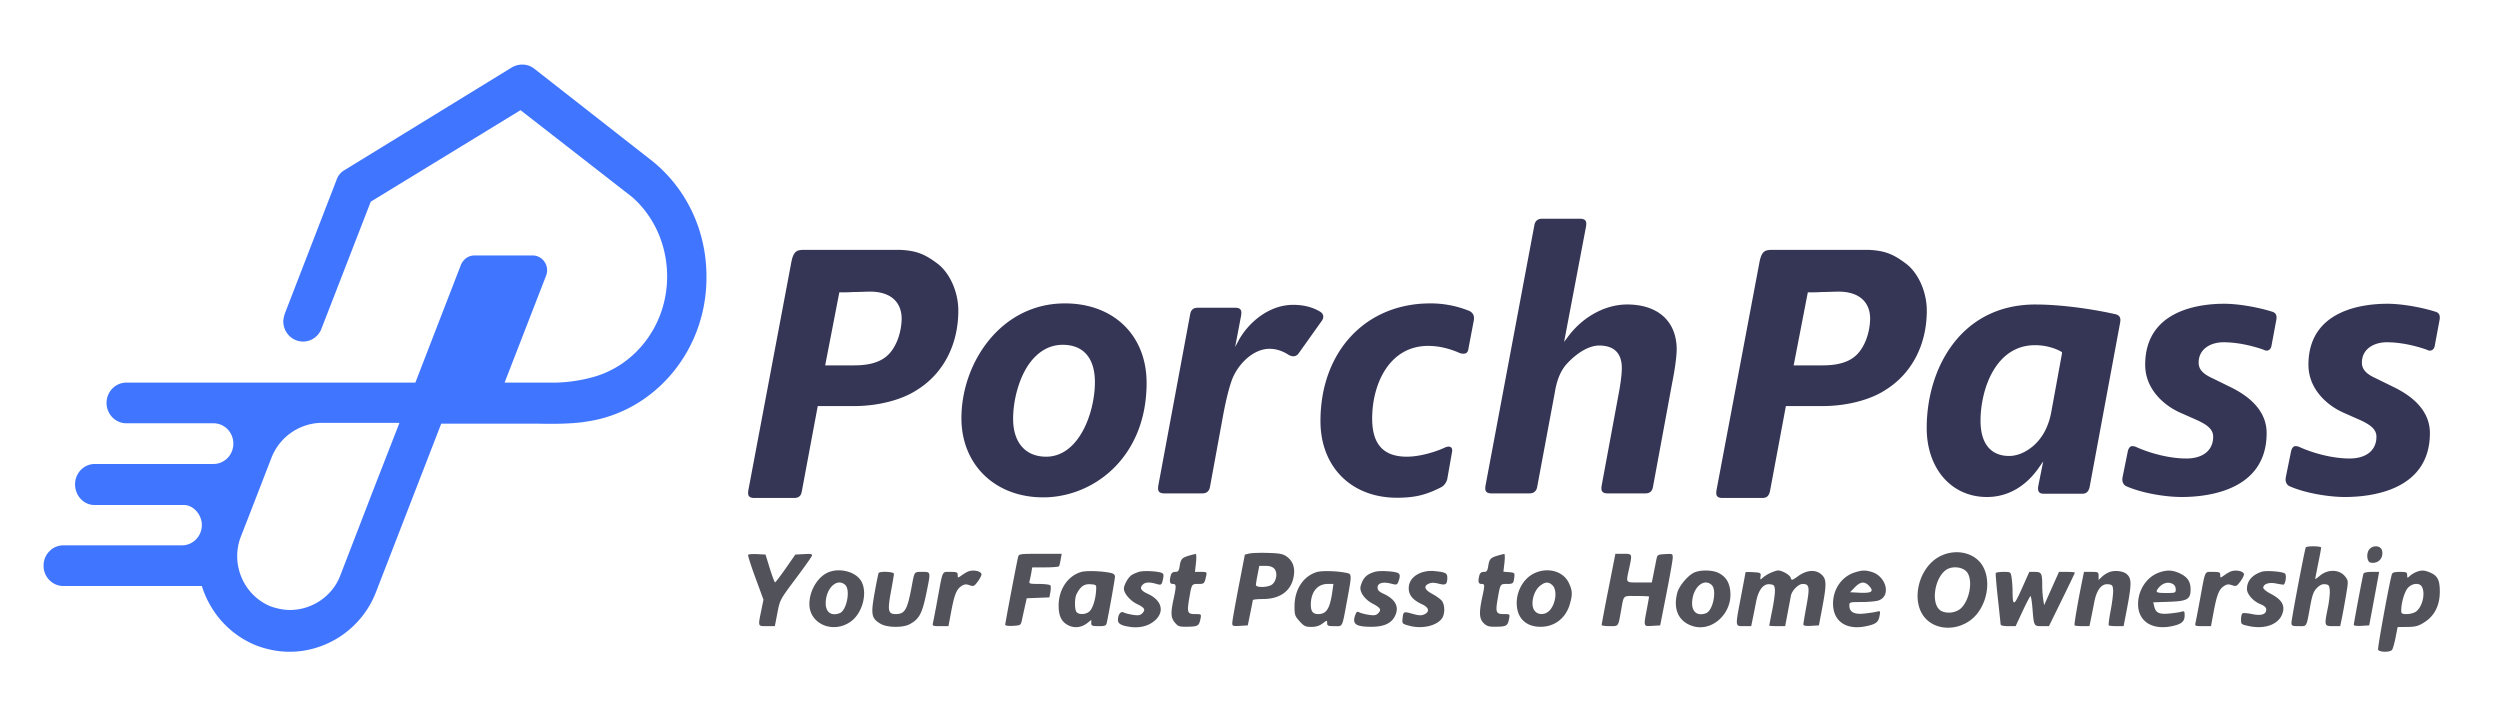
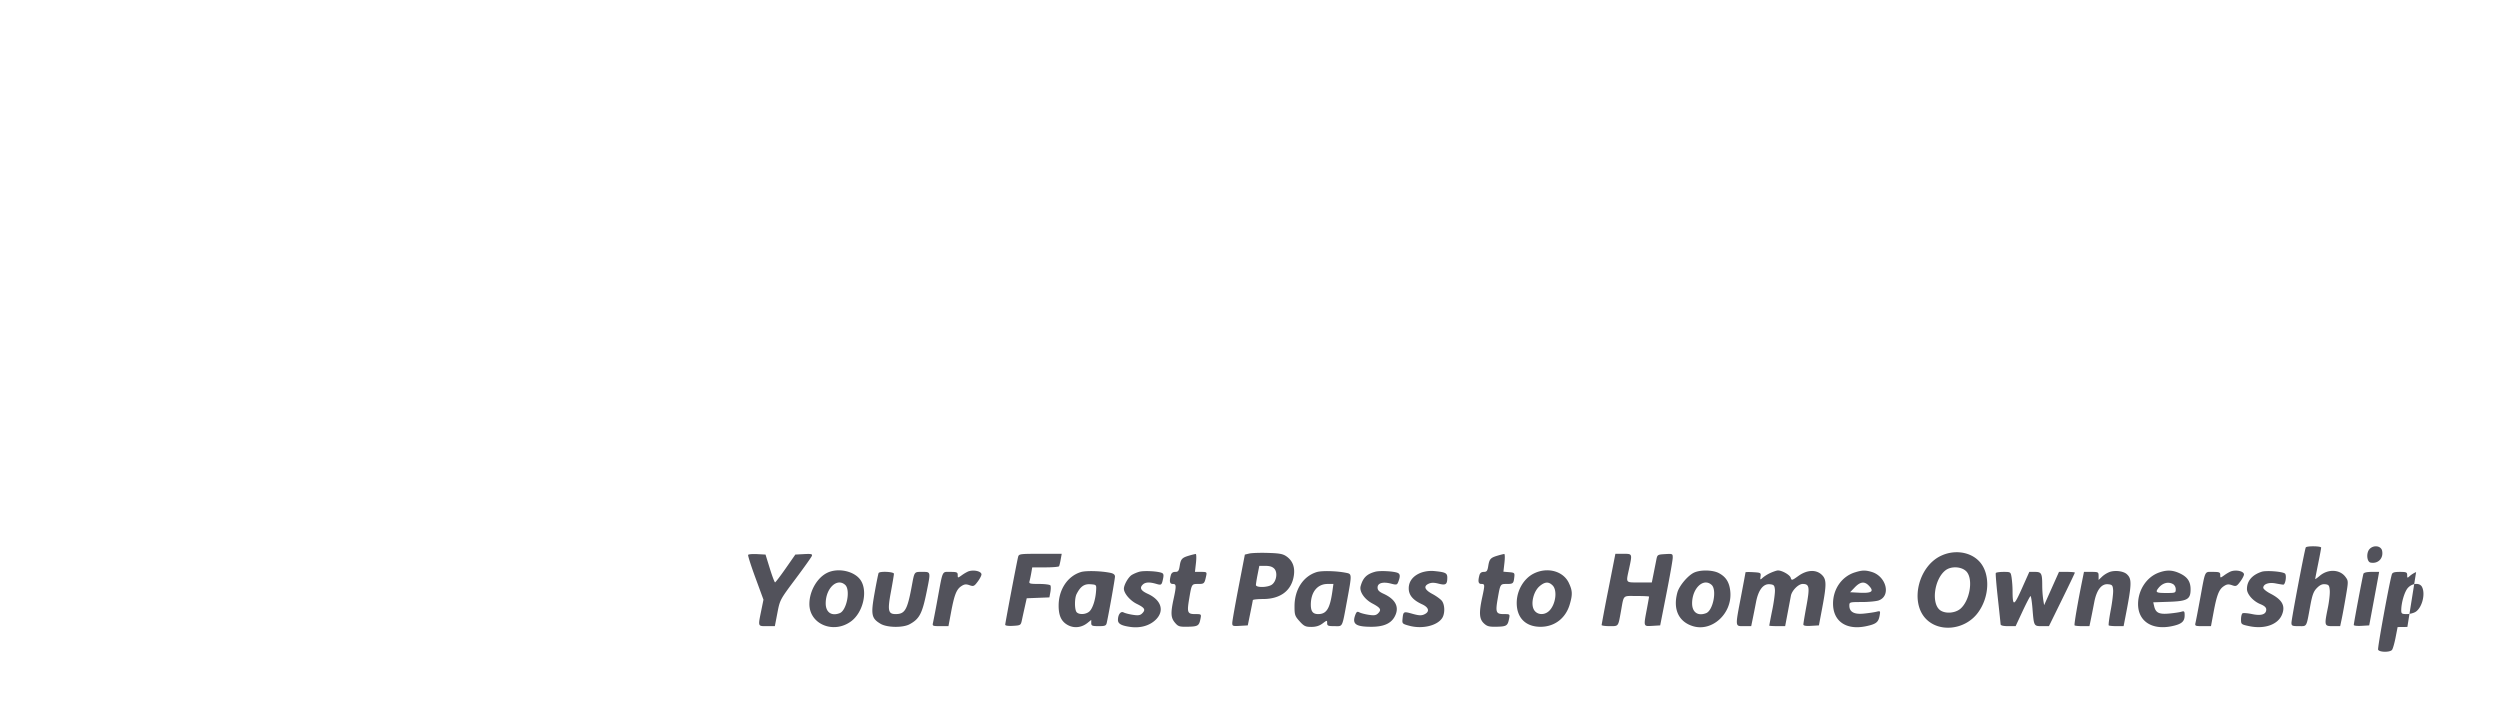
<svg xmlns="http://www.w3.org/2000/svg" width="189" height="53" fill="none">
-   <path d="m49.311 12.172-.027-.027c-.026-.027-.053-.027-.08-.055l-8.808-6.893c-.481-.384-1.15-.412-1.686-.11L26.047 12.86c-.294.165-.508.44-.615.769l-3.909 10.105s-.107.357-.107.55c0 .851.67 1.538 1.5 1.538.588 0 1.097-.357 1.338-.852.027-.055 3.774-9.721 3.774-9.721l11.324-6.92 8.433 6.563c1.633 1.428 2.65 3.597 2.65 6.014 0 3.652-2.382 6.728-5.621 7.607-1.58.44-2.918.412-2.918.412h-3.748l3.132-8.074c.294-.741-.241-1.538-1.017-1.538h-4.39c-.456 0-.83.275-1.018.687l-3.453 8.925H9.556c-.83 0-1.5.686-1.5 1.538 0 .85.67 1.537 1.5 1.537h6.585c.83 0 1.5.687 1.5 1.538 0 .852-.67 1.538-1.5 1.538H7.174c-.83 0-1.499.686-1.499 1.538 0 .851.643 1.565 1.472 1.565h6.8c.696.028 1.312.742 1.312 1.51 0 .852-.67 1.538-1.5 1.538H4.793c-.83 0-1.5.687-1.5 1.538s.67 1.538 1.5 1.538h10.467c.616 1.977 2.061 3.652 4.069 4.476.857.33 1.713.494 2.57.494 2.784 0 5.461-1.73 6.532-4.53l4.926-12.715h7.335s2.356.082 3.694-.165c5.087-.741 9.022-5.327 9.022-10.875.027-3.652-1.606-6.81-4.096-8.815zM28.109 37.327c-.027.082-2.383 6.179-2.383 6.179-.589 1.565-2.142 2.608-3.801 2.608-.509 0-.99-.11-1.473-.274a4.053 4.053 0 0 1-2.195-2.197 4.093 4.093 0 0 1-.027-3.13l.697-1.786 1.606-4.146a4.137 4.137 0 0 1 3.614-2.61h6.05l-2.088 5.356z" fill="#4075FF" />
-   <path d="M80.5 22.937c-4.846 0-7.817 4.503-7.817 8.677 0 3.515 2.543 5.987 6.183 5.987 3.802 0 7.817-3.02 7.817-8.65 0-3.598-2.49-6.014-6.184-6.014zm-1.42 11.588c-1.552 0-2.489-1.07-2.489-2.856 0-1.263.348-2.663.91-3.68.482-.878 1.392-1.922 2.838-1.922 1.58 0 2.436 1.016 2.436 2.829 0 2.252-1.178 5.63-3.694 5.63zM99.854 23.596c-.562-.357-1.258-.55-2.088-.55-1.847 0-3.373 1.346-4.096 2.637l-.294.549.455-2.39c.027-.191.027-.356-.054-.439-.053-.082-.187-.137-.374-.137h-2.865c-.321 0-.508.165-.562.494l-2.41 12.962c-.026.192-.026.357.054.44.054.082.188.137.375.137h2.918c.294 0 .509-.165.562-.495l1.018-5.547c.133-.686.32-1.593.588-2.389.402-1.236 1.607-2.499 2.892-2.499.508 0 .99.165 1.418.44.322.192.59.164.777-.083l1.74-2.444c.187-.247.187-.494-.054-.686zM111.098 23.514a7.753 7.753 0 0 0-2.972-.577c-4.899 0-8.299 3.652-8.299 8.897 0 3.46 2.329 5.795 5.783 5.795 1.312 0 2.168-.193 3.346-.797.214-.11.375-.33.455-.604l.348-1.977c.054-.22.027-.385-.08-.44-.107-.082-.295-.054-.509.055-.937.412-2.007.66-2.811.66-1.766 0-2.623-.934-2.623-2.884 0-2.636 1.312-5.492 4.23-5.492.803 0 1.606.192 2.409.549.187.055.348.055.455 0 .107-.055.161-.165.187-.357l.402-2.115c.054-.33-.027-.549-.321-.713zM123.011 23.019c-1.659 0-3.373.934-4.497 2.471l-.268.357 1.66-8.732c.027-.192.027-.357-.054-.44-.053-.082-.187-.137-.374-.137h-2.918c-.295 0-.509.165-.563.494l-3.694 19.69c-.027.192-.027.357.054.44.053.082.187.137.374.137h2.918c.295 0 .509-.165.563-.495l1.338-7.167c.161-.989.482-1.703.964-2.197.776-.824 1.66-1.318 2.382-1.318 1.125 0 1.714.577 1.714 1.703 0 .357-.054.906-.188 1.675l-1.338 7.222c-.027.192-.027.357.053.44.054.082.188.137.375.137h2.891c.322 0 .509-.165.563-.495l1.445-7.826c.161-.796.348-1.922.348-2.609-.027-2.087-1.419-3.35-3.748-3.35zM159.954 23.76c-1.552-.356-4.015-.74-6.077-.74-5.648 0-8.218 4.832-8.218 9.336 0 3.076 1.874 5.218 4.551 5.218 1.579 0 2.971-.797 3.989-2.307l.267-.385-.374 1.868c-.027.192-.027.33.053.44.081.11.214.137.402.137h2.864c.321 0 .482-.165.562-.495l2.303-12.412c.08-.385-.027-.577-.322-.66zm-4.069 2.966-.803 4.394c-.16.88-.482 1.593-.91 2.115-.589.741-1.472 1.236-2.276 1.236-1.392 0-2.168-.934-2.168-2.664 0-2.307 1.098-5.712 4.123-5.712.883 0 1.606.274 1.981.494l.053.028v.11zM171.787 23.568c-1.125-.357-2.597-.604-3.641-.604-1.794 0-5.97.44-5.97 4.614 0 1.785 1.338 3.02 2.597 3.597l1.365.604c.696.33 1.178.66 1.178 1.236 0 1.016-.75 1.648-2.035 1.648-1.151 0-2.57-.33-3.748-.852a.682.682 0 0 0-.294-.082c-.054 0-.107 0-.161.027-.134.083-.187.248-.214.357l-.401 1.977c-.054.303.053.55.267.66 1.232.549 3.025.823 4.203.823 1.928 0 6.425-.466 6.425-4.833 0-1.428-.937-2.609-2.757-3.487l-1.285-.632c-.803-.357-1.098-.714-1.098-1.208 0-1.071.964-1.538 1.874-1.538.91 0 1.954.192 2.999.55.16.082.294.11.401.054.134-.055.214-.192.241-.384l.348-1.868c.08-.384-.027-.576-.294-.659zM184.128 23.568c-1.124-.357-2.596-.604-3.64-.604-1.794 0-5.97.44-5.97 4.614 0 1.785 1.338 3.02 2.596 3.597l1.366.604c.696.33 1.178.66 1.178 1.236 0 1.016-.75 1.648-2.035 1.648-1.151 0-2.57-.33-3.748-.852a.682.682 0 0 0-.294-.082c-.054 0-.107 0-.161.027-.134.083-.187.248-.214.357l-.402 1.977c-.053.303.054.55.268.66 1.232.549 3.025.823 4.203.823 1.928 0 6.425-.466 6.425-4.833 0-1.428-.937-2.609-2.757-3.487l-1.285-.632c-.803-.357-1.098-.714-1.098-1.208 0-1.071.964-1.538 1.874-1.538.91 0 1.954.192 2.998.55.161.082.295.11.402.054.134-.055.214-.192.241-.384l.348-1.868c.08-.384-.027-.576-.295-.659zM144.167 19.988c-.937-.714-1.579-1.044-2.918-1.099h-7.148c-.589 0-.883 0-1.07.852l-3.266 17.328c-.027.192-.027.357.053.44.054.081.187.136.375.136h3.052c.321 0 .482-.164.562-.494l1.205-6.453h2.81c1.714 0 3.507-.44 4.659-1.181 2.034-1.236 3.185-3.433 3.185-6.042 0-1.373-.615-2.773-1.499-3.487zm-4.069 7.057c-.535.385-1.285.577-2.302.577h-2.195l1.07-5.52h.081c.214 0 .615 0 1.017-.027.455 0 .937-.028 1.231-.028 1.5 0 2.383.742 2.383 2.06-.027 1.236-.535 2.417-1.285 2.938zM70.95 19.988c-.937-.714-1.58-1.044-2.919-1.099h-7.12c-.59 0-.884 0-1.071.852l-3.266 17.328c-.027.192-.027.357.053.44.054.081.188.136.375.136h3.052c.321 0 .509-.164.562-.494l1.205-6.453h2.784c1.713 0 3.507-.44 4.658-1.181 2.034-1.236 3.186-3.433 3.186-6.042 0-1.373-.616-2.773-1.5-3.487zm-4.07 7.057c-.535.385-1.285.577-2.302.577h-2.195l1.07-5.52h.081c.214 0 .616 0 1.017-.027.456 0 .937-.028 1.232-.028 1.499 0 2.382.742 2.382 2.06-.026 1.236-.535 2.417-1.285 2.938z" fill="#353555" />
-   <path fill-rule="evenodd" clip-rule="evenodd" d="M174.317 41.385c-.079.13-1.083 5.418-1.083 5.704 0 .22.06.248.554.248.631 0 .565.114.857-1.481.162-.884.256-1.142.514-1.404.226-.228.406-.31.626-.284.27.031.314.091.345.468.019.238-.044.82-.141 1.294-.281 1.38-.274 1.407.377 1.407h.551l.118-.558c.065-.307.206-1.075.313-1.707.192-1.134.192-1.154-.032-1.458-.424-.577-1.322-.613-1.947-.08-.187.16-.34.267-.34.237 0-.03.101-.553.224-1.162.124-.61.225-1.153.225-1.209 0-.123-1.087-.137-1.161-.015zm4.815.13c-.258.29-.202.962.084 1.017.567.11.987-.32.872-.892-.078-.386-.655-.462-.956-.124zm-84.687.332-.334.08-.473 2.448c-.26 1.347-.475 2.567-.478 2.711-.006.246.031.26.582.228l.59-.034.186-.912c.103-.5.191-.95.196-.997.005-.047.352-.085.771-.085 1.322 0 2.163-.64 2.33-1.776.093-.628-.088-1.107-.54-1.435-.277-.2-.527-.248-1.416-.275-.593-.018-1.23.003-1.414.047zm52.226.204c-1.65.835-2.263 3.438-1.106 4.697 1.004 1.094 2.976.89 3.953-.41.903-1.201.963-2.974.13-3.881-.698-.76-1.941-.93-2.977-.406zm-90.112-.103c-.029.05.22.833.554 1.739l.605 1.648-.172.842c-.245 1.206-.262 1.16.43 1.16h.602l.192-.997c.19-.99.199-1.007 1.365-2.566.646-.863 1.204-1.648 1.24-1.744.056-.146-.038-.168-.59-.14l-.658.035-.731 1.048c-.402.576-.763 1.05-.801 1.054-.038.003-.217-.468-.396-1.048l-.326-1.054-.632-.034c-.347-.018-.654.007-.682.057zm20.405.177c-.105.424-.97 4.98-.97 5.106 0 .07.236.104.588.083.573-.033.591-.045.674-.433.047-.22.148-.68.225-1.025l.139-.627.857-.033.858-.033.073-.396c.04-.218.042-.447.005-.508-.038-.062-.422-.112-.854-.112-.696 0-.78-.023-.729-.2.032-.11.091-.391.133-.626l.074-.427h.99c.545 0 1.012-.039 1.039-.086.026-.047.082-.277.123-.513l.077-.427h-1.62c-1.585 0-1.62.006-1.682.257zm12.937-.122c-.542.157-.634.258-.716.779-.06.38-.115.453-.338.453-.18 0-.287.082-.334.257-.123.47-.08.655.154.655.267 0 .274.133.056 1.139-.231 1.068-.21 1.418.103 1.788.245.29.337.318.96.307.775-.015.866-.07.968-.589.072-.366.071-.367-.394-.367-.583 0-.632-.116-.466-1.11.198-1.183.19-1.168.69-1.168.453 0 .475-.022.6-.598.065-.302.05-.314-.39-.314h-.456l.077-.683c.041-.377.031-.68-.023-.673a5.163 5.163 0 0 0-.491.124zm23.329 0c-.542.157-.634.258-.717.779-.06.38-.114.453-.337.453-.181 0-.288.082-.334.257-.123.47-.08.655.154.655.264 0 .267.053.056 1.025-.249 1.151-.22 1.62.122 1.946.244.232.395.274.96.263.755-.015.847-.071.949-.589.072-.366.071-.367-.394-.367-.592 0-.644-.132-.461-1.178.194-1.106.191-1.1.68-1.1.482 0 .517-.031.572-.513.037-.322.015-.344-.391-.378l-.431-.036.077-.676c.043-.371.035-.671-.018-.665a5.383 5.383 0 0 0-.487.124zm8.372 2.514a121.596 121.596 0 0 0-.521 2.734c0 .047.274.086.609.086.681 0 .639.053.846-1.083.241-1.329.11-1.196 1.183-1.196.523 0 .951.021.951.047s-.076.449-.168.94c-.255 1.35-.268 1.31.42 1.27l.588-.035.471-2.393c.259-1.316.474-2.536.477-2.711.006-.314-.003-.319-.578-.285-.569.033-.586.044-.662.433l-.209 1.054-.131.655h-.945c-1.066 0-1.014.068-.777-1.026.251-1.16.259-1.139-.432-1.139h-.601l-.521 2.649zm-25.256-1.514c.258.29.15.953-.194 1.197-.31.221-1.204.237-1.204.023 0-.084.057-.443.128-.798l.127-.645h.472c.326 0 .533.069.67.223zm52.371.27c.46.628.175 2.164-.511 2.75-.394.337-1.132.393-1.524.114-.694-.494-.46-2.338.383-3.01.461-.37 1.331-.292 1.652.145zm-86.127.007c-.79.35-1.4 1.387-1.401 2.382-.002 1.528 1.824 2.288 3.15 1.312.927-.682 1.293-2.325.701-3.145-.467-.647-1.637-.91-2.45-.55zm10.6-.076a2.954 2.954 0 0 0-.477.283c-.307.218-.309.218-.309-.016 0-.206-.069-.236-.553-.236-.648 0-.562-.176-.962 1.994a80.89 80.89 0 0 1-.354 1.851c-.058.243-.028.257.553.257h.615l.198-1.054c.246-1.314.407-1.725.772-1.968.228-.152.357-.167.62-.075.303.108.355.086.618-.265.158-.21.288-.457.288-.548 0-.245-.603-.379-1.01-.223zm8.523.044c-1.005.308-1.679 1.324-1.68 2.533-.002.8.225 1.249.76 1.508.455.218.992.146 1.414-.191l.291-.233v.235c0 .208.069.237.56.237.487 0 .565-.033.614-.257.174-.8.62-3.309.62-3.49 0-.147-.108-.234-.354-.284-.716-.146-1.843-.175-2.225-.058zm4.43-.027c-.184.05-.45.162-.588.25-.255.162-.59.75-.589 1.035.001.349.467.899.972 1.146.605.297.688.438.417.713-.151.154-.299.178-.706.116-.283-.043-.601-.125-.706-.182-.216-.117-.426.164-.426.57 0 .292.26.434.965.53.753.1 1.46-.11 1.917-.574.647-.657.385-1.47-.625-1.931-.52-.238-.635-.441-.393-.687.196-.2.504-.22 1.024-.069.401.117.419.104.526-.404.057-.272.032-.373-.109-.427-.323-.126-1.33-.178-1.678-.086zm13.403.027c-1.023.314-1.679 1.321-1.68 2.58-.002.655.03.75.382 1.14.334.37.45.426.888.426.349 0 .61-.08.85-.26.338-.254.346-.255.346-.029 0 .202.072.232.553.232.646 0 .563.17.955-1.948.369-1.996.369-1.994-.069-2.083-.716-.146-1.842-.175-2.225-.058zm4.431-.027c-.648.171-.941.46-1.114 1.098-.109.4.285.981.881 1.3.631.336.713.473.444.746-.151.154-.299.178-.706.116-.283-.043-.604-.127-.712-.186-.158-.085-.22-.047-.308.19-.257.685.016.894 1.178.9.917.006 1.482-.225 1.772-.723.417-.718.132-1.34-.815-1.773-.34-.156-.452-.273-.452-.473 0-.338.398-.453 1.019-.293.426.11.459.1.558-.165.15-.402.131-.574-.072-.654-.319-.124-1.329-.174-1.673-.083zm3.477.065c-.616.23-.954.653-.954 1.193 0 .51.315.888 1.007 1.204.525.241.598.565.17.763-.219.102-.417.092-.905-.046-.675-.19-.687-.184-.744.422-.031.32.001.349.528.489.963.256 2.069 0 2.461-.569.234-.338.222-1.031-.021-1.328-.108-.13-.424-.358-.701-.506-.592-.313-.697-.59-.295-.776.208-.095.41-.097.762-.006.538.138.65.062.653-.451.002-.348-.129-.417-.933-.498a2.38 2.38 0 0 0-1.028.11zm8.494.076c-.754.38-1.276 1.272-1.284 2.199-.01 1.143.676 1.832 1.818 1.825 1.053-.007 1.885-.65 2.191-1.694.221-.752.208-1.04-.071-1.627-.429-.9-1.63-1.218-2.654-.703zm12.143-.082c-.473.21-1.141.998-1.282 1.514-.347 1.269.097 2.22 1.19 2.548 1.439.43 2.948-.954 2.815-2.584-.059-.718-.322-1.148-.881-1.437-.453-.235-1.36-.255-1.842-.041zm5.779.022a2.662 2.662 0 0 0-.6.366c-.202.185-.21.181-.172-.09.038-.27.008-.288-.549-.32-.324-.02-.589-.015-.589.01 0 .024-.151.834-.335 1.8-.453 2.37-.463 2.269.214 2.269h.551l.112-.541c.062-.298.175-.867.251-1.265.177-.928.547-1.411 1.045-1.362.304.03.354.083.385.407.019.205-.069.891-.197 1.525a49.155 49.155 0 0 0-.231 1.195c0 .022.27.04.601.04h.602l.188-.996.246-1.302c.077-.398.569-.891.888-.891.507 0 .549.232.292 1.633-.131.711-.238 1.355-.238 1.43 0 .096.185.128.588.104l.588-.034.247-1.31c.338-1.787.333-2.17-.03-2.515-.434-.415-1.116-.381-1.77.087-.488.35-.512.355-.581.132-.069-.22-.667-.558-.973-.548-.079.002-.319.082-.533.176zm6.359-.03c-.992.314-1.652 1.258-1.651 2.363.001 1.339 1.001 2.023 2.497 1.707.754-.159.932-.296 1.022-.788.067-.371.06-.38-.239-.306-.17.042-.6.106-.957.141-.734.073-1.09-.126-1.09-.608 0-.259.029-.267.937-.267.515 0 1.091-.055 1.279-.121.956-.339.58-1.833-.543-2.16-.473-.138-.716-.13-1.255.04zm19.279-.038a1.837 1.837 0 0 0-.588.357l-.266.254v-.305c0-.289-.028-.305-.553-.305h-.553l-.121.599c-.368 1.82-.636 3.395-.587 3.445.031.032.296.058.59.058h.532l.113-.541c.061-.298.174-.867.25-1.265.177-.928.548-1.411 1.045-1.362.311.03.353.08.382.434.018.219-.062.898-.178 1.508-.116.611-.185 1.137-.154 1.168.031.032.297.058.591.058h.534l.116-.598c.509-2.605.522-2.966.128-3.33-.25-.228-.854-.311-1.281-.175zm3.704.054c-.914.331-1.559 1.293-1.574 2.347-.019 1.32 1.04 2.024 2.563 1.703.733-.155.958-.348.958-.82 0-.307-.029-.338-.252-.27-.139.042-.555.103-.926.137-.756.068-1.008-.055-1.125-.547l-.071-.303 1.175-.039c1.406-.047 1.648-.185 1.648-.943 0-.591-.24-.942-.828-1.213-.546-.252-.976-.266-1.568-.052zm5.424-.084a2.955 2.955 0 0 0-.477.283c-.306.218-.308.218-.308-.016 0-.206-.069-.236-.553-.236-.648 0-.563-.176-.962 1.994-.161.877-.321 1.71-.355 1.851-.058.243-.027.257.554.257h.615l.197-1.054c.246-1.314.408-1.725.773-1.968.228-.152.356-.167.619-.075.304.108.355.086.619-.265.158-.21.287-.457.287-.548 0-.245-.602-.379-1.009-.223zm2.349.02c-.726.238-1.115.694-1.115 1.307 0 .39.471.922 1.009 1.14.311.127.449.252.449.408 0 .371-.374.492-1.07.346-.335-.071-.661-.097-.723-.058-.063.04-.114.245-.114.456 0 .373.017.387.614.513 1.156.244 2.172-.11 2.482-.865.276-.671.022-1.133-.881-1.598-.293-.15-.533-.349-.533-.44 0-.278.422-.426.934-.327.258.05.517.092.576.094.166.006.277-.716.129-.84-.181-.153-1.416-.248-1.757-.136zm11.673.025a1.904 1.904 0 0 0-.477.295c-.184.17-.198.165-.198-.063 0-.218-.062-.246-.553-.246-.431 0-.566.045-.611.2-.203.713-1.085 5.547-1.035 5.677.077.203.892.218 1.053.019.063-.078.184-.499.269-.934l.154-.792.738-.008c.617-.007.829-.064 1.282-.35.766-.48 1.17-1.281 1.17-2.318 0-.876-.169-1.206-.74-1.449-.431-.183-.662-.19-1.052-.031zm-116.235.072c-.027.047-.165.728-.305 1.513-.293 1.64-.24 1.913.454 2.326.488.29 1.677.31 2.187.037.749-.401.962-.806 1.298-2.465.311-1.535.32-1.497-.337-1.497-.616 0-.582-.046-.792 1.083-.334 1.796-.514 2.107-1.223 2.107-.559 0-.616-.271-.352-1.681.125-.673.228-1.288.228-1.366 0-.156-1.07-.209-1.158-.057zm84.459 0c-.026.047.044.906.155 1.908.111 1.003.204 1.887.208 1.965.004.094.198.143.571.143h.565l.529-1.134c.291-.623.56-1.136.598-1.139.038-.003.104.417.146.934.11 1.352.103 1.339.719 1.339h.527l.979-1.995c.539-1.097.98-2.02.98-2.05 0-.031-.27-.057-.6-.057h-.6l-.562 1.258-.562 1.258-.07-.432a8.457 8.457 0 0 1-.072-1.077c-.002-.9-.06-1.007-.557-1.007h-.42l-.563 1.26c-.605 1.355-.698 1.376-.704.164a7.997 7.997 0 0 0-.072-.996c-.069-.425-.073-.428-.609-.428-.297 0-.561.039-.586.086zm27.793.057c-.06.173-.73 3.73-.73 3.87 0 .056.263.085.583.066l.584-.034.298-1.595c.164-.877.333-1.787.375-2.022l.077-.428h-.569c-.355 0-.588.054-.618.143zm-114.776.843c.412.379.11 1.929-.416 2.133-.622.243-1.06-.063-1.06-.738 0-1.145.862-1.96 1.476-1.395zm53.481.04c.375.381.226 1.453-.268 1.925-.384.365-.967.297-1.171-.138-.221-.471.007-1.352.449-1.73.403-.344.69-.361.99-.057zm12.02-.04c.411.379.109 1.929-.416 2.133-.623.243-1.061-.063-1.061-.738 0-1.145.862-1.96 1.477-1.395zm11.869.04c.448.454.251.6-.741.547l-.661-.035.356-.37c.409-.425.726-.468 1.046-.142zm23-.11c.125.067.217.237.217.398 0 .27-.029.281-.729.281-.747 0-.832-.052-.589-.362.309-.394.735-.516 1.101-.317zm-81.404.486c-.038.662-.242 1.32-.485 1.566-.244.248-.775.294-.98.086-.17-.173-.176-1.052-.01-1.38.291-.573.577-.774 1.049-.74.448.034.452.039.427.468zm17.865.05c-.186 1.323-.443 1.738-1.074 1.738-.401 0-.558-.2-.558-.71 0-.955.497-1.568 1.271-1.568h.437l-.076.54zm82.37-.32c.272.516.025 1.53-.457 1.873-.144.102-.452.185-.685.185-.375 0-.424-.032-.424-.279 0-.584.25-1.424.507-1.706.33-.361.887-.4 1.059-.073z" fill="#52525B" />
+   <path fill-rule="evenodd" clip-rule="evenodd" d="M174.317 41.385c-.079.13-1.083 5.418-1.083 5.704 0 .22.06.248.554.248.631 0 .565.114.857-1.481.162-.884.256-1.142.514-1.404.226-.228.406-.31.626-.284.27.031.314.091.345.468.019.238-.044.82-.141 1.294-.281 1.38-.274 1.407.377 1.407h.551l.118-.558c.065-.307.206-1.075.313-1.707.192-1.134.192-1.154-.032-1.458-.424-.577-1.322-.613-1.947-.08-.187.16-.34.267-.34.237 0-.03.101-.553.224-1.162.124-.61.225-1.153.225-1.209 0-.123-1.087-.137-1.161-.015zm4.815.13c-.258.29-.202.962.084 1.017.567.11.987-.32.872-.892-.078-.386-.655-.462-.956-.124zm-84.687.332-.334.08-.473 2.448c-.26 1.347-.475 2.567-.478 2.711-.006.246.031.26.582.228l.59-.034.186-.912c.103-.5.191-.95.196-.997.005-.047.352-.085.771-.085 1.322 0 2.163-.64 2.33-1.776.093-.628-.088-1.107-.54-1.435-.277-.2-.527-.248-1.416-.275-.593-.018-1.23.003-1.414.047zm52.226.204c-1.65.835-2.263 3.438-1.106 4.697 1.004 1.094 2.976.89 3.953-.41.903-1.201.963-2.974.13-3.881-.698-.76-1.941-.93-2.977-.406zm-90.112-.103c-.029.05.22.833.554 1.739l.605 1.648-.172.842c-.245 1.206-.262 1.16.43 1.16h.602l.192-.997c.19-.99.199-1.007 1.365-2.566.646-.863 1.204-1.648 1.24-1.744.056-.146-.038-.168-.59-.14l-.658.035-.731 1.048c-.402.576-.763 1.05-.801 1.054-.038.003-.217-.468-.396-1.048l-.326-1.054-.632-.034c-.347-.018-.654.007-.682.057zm20.405.177c-.105.424-.97 4.98-.97 5.106 0 .07.236.104.588.083.573-.033.591-.045.674-.433.047-.22.148-.68.225-1.025l.139-.627.857-.033.858-.033.073-.396c.04-.218.042-.447.005-.508-.038-.062-.422-.112-.854-.112-.696 0-.78-.023-.729-.2.032-.11.091-.391.133-.626l.074-.427h.99c.545 0 1.012-.039 1.039-.086.026-.047.082-.277.123-.513l.077-.427h-1.62c-1.585 0-1.62.006-1.682.257zm12.937-.122c-.542.157-.634.258-.716.779-.06.38-.115.453-.338.453-.18 0-.287.082-.334.257-.123.47-.08.655.154.655.267 0 .274.133.056 1.139-.231 1.068-.21 1.418.103 1.788.245.29.337.318.96.307.775-.015.866-.07.968-.589.072-.366.071-.367-.394-.367-.583 0-.632-.116-.466-1.11.198-1.183.19-1.168.69-1.168.453 0 .475-.022.6-.598.065-.302.05-.314-.39-.314h-.456l.077-.683c.041-.377.031-.68-.023-.673a5.163 5.163 0 0 0-.491.124zm23.329 0c-.542.157-.634.258-.717.779-.06.38-.114.453-.337.453-.181 0-.288.082-.334.257-.123.47-.08.655.154.655.264 0 .267.053.056 1.025-.249 1.151-.22 1.62.122 1.946.244.232.395.274.96.263.755-.015.847-.071.949-.589.072-.366.071-.367-.394-.367-.592 0-.644-.132-.461-1.178.194-1.106.191-1.1.68-1.1.482 0 .517-.031.572-.513.037-.322.015-.344-.391-.378l-.431-.036.077-.676c.043-.371.035-.671-.018-.665a5.383 5.383 0 0 0-.487.124zm8.372 2.514a121.596 121.596 0 0 0-.521 2.734c0 .047.274.086.609.086.681 0 .639.053.846-1.083.241-1.329.11-1.196 1.183-1.196.523 0 .951.021.951.047s-.076.449-.168.94c-.255 1.35-.268 1.31.42 1.27l.588-.035.471-2.393c.259-1.316.474-2.536.477-2.711.006-.314-.003-.319-.578-.285-.569.033-.586.044-.662.433l-.209 1.054-.131.655h-.945c-1.066 0-1.014.068-.777-1.026.251-1.16.259-1.139-.432-1.139h-.601l-.521 2.649zm-25.256-1.514c.258.29.15.953-.194 1.197-.31.221-1.204.237-1.204.023 0-.084.057-.443.128-.798l.127-.645h.472c.326 0 .533.069.67.223zm52.371.27c.46.628.175 2.164-.511 2.75-.394.337-1.132.393-1.524.114-.694-.494-.46-2.338.383-3.01.461-.37 1.331-.292 1.652.145zm-86.127.007c-.79.35-1.4 1.387-1.401 2.382-.002 1.528 1.824 2.288 3.15 1.312.927-.682 1.293-2.325.701-3.145-.467-.647-1.637-.91-2.45-.55zm10.6-.076a2.954 2.954 0 0 0-.477.283c-.307.218-.309.218-.309-.016 0-.206-.069-.236-.553-.236-.648 0-.562-.176-.962 1.994a80.89 80.89 0 0 1-.354 1.851c-.058.243-.028.257.553.257h.615l.198-1.054c.246-1.314.407-1.725.772-1.968.228-.152.357-.167.62-.075.303.108.355.086.618-.265.158-.21.288-.457.288-.548 0-.245-.603-.379-1.01-.223zm8.523.044c-1.005.308-1.679 1.324-1.68 2.533-.002.8.225 1.249.76 1.508.455.218.992.146 1.414-.191l.291-.233v.235c0 .208.069.237.56.237.487 0 .565-.033.614-.257.174-.8.62-3.309.62-3.49 0-.147-.108-.234-.354-.284-.716-.146-1.843-.175-2.225-.058zm4.43-.027c-.184.05-.45.162-.588.25-.255.162-.59.75-.589 1.035.001.349.467.899.972 1.146.605.297.688.438.417.713-.151.154-.299.178-.706.116-.283-.043-.601-.125-.706-.182-.216-.117-.426.164-.426.57 0 .292.26.434.965.53.753.1 1.46-.11 1.917-.574.647-.657.385-1.47-.625-1.931-.52-.238-.635-.441-.393-.687.196-.2.504-.22 1.024-.069.401.117.419.104.526-.404.057-.272.032-.373-.109-.427-.323-.126-1.33-.178-1.678-.086zm13.403.027c-1.023.314-1.679 1.321-1.68 2.58-.002.655.03.75.382 1.14.334.37.45.426.888.426.349 0 .61-.08.85-.26.338-.254.346-.255.346-.029 0 .202.072.232.553.232.646 0 .563.17.955-1.948.369-1.996.369-1.994-.069-2.083-.716-.146-1.842-.175-2.225-.058zm4.431-.027c-.648.171-.941.46-1.114 1.098-.109.4.285.981.881 1.3.631.336.713.473.444.746-.151.154-.299.178-.706.116-.283-.043-.604-.127-.712-.186-.158-.085-.22-.047-.308.19-.257.685.016.894 1.178.9.917.006 1.482-.225 1.772-.723.417-.718.132-1.34-.815-1.773-.34-.156-.452-.273-.452-.473 0-.338.398-.453 1.019-.293.426.11.459.1.558-.165.15-.402.131-.574-.072-.654-.319-.124-1.329-.174-1.673-.083zm3.477.065c-.616.23-.954.653-.954 1.193 0 .51.315.888 1.007 1.204.525.241.598.565.17.763-.219.102-.417.092-.905-.046-.675-.19-.687-.184-.744.422-.031.32.001.349.528.489.963.256 2.069 0 2.461-.569.234-.338.222-1.031-.021-1.328-.108-.13-.424-.358-.701-.506-.592-.313-.697-.59-.295-.776.208-.095.41-.097.762-.006.538.138.65.062.653-.451.002-.348-.129-.417-.933-.498a2.38 2.38 0 0 0-1.028.11zm8.494.076c-.754.38-1.276 1.272-1.284 2.199-.01 1.143.676 1.832 1.818 1.825 1.053-.007 1.885-.65 2.191-1.694.221-.752.208-1.04-.071-1.627-.429-.9-1.63-1.218-2.654-.703zm12.143-.082c-.473.21-1.141.998-1.282 1.514-.347 1.269.097 2.22 1.19 2.548 1.439.43 2.948-.954 2.815-2.584-.059-.718-.322-1.148-.881-1.437-.453-.235-1.36-.255-1.842-.041zm5.779.022a2.662 2.662 0 0 0-.6.366c-.202.185-.21.181-.172-.09.038-.27.008-.288-.549-.32-.324-.02-.589-.015-.589.01 0 .024-.151.834-.335 1.8-.453 2.37-.463 2.269.214 2.269h.551l.112-.541c.062-.298.175-.867.251-1.265.177-.928.547-1.411 1.045-1.362.304.03.354.083.385.407.019.205-.069.891-.197 1.525a49.155 49.155 0 0 0-.231 1.195c0 .022.27.04.601.04h.602l.188-.996.246-1.302c.077-.398.569-.891.888-.891.507 0 .549.232.292 1.633-.131.711-.238 1.355-.238 1.43 0 .096.185.128.588.104l.588-.034.247-1.31c.338-1.787.333-2.17-.03-2.515-.434-.415-1.116-.381-1.77.087-.488.35-.512.355-.581.132-.069-.22-.667-.558-.973-.548-.079.002-.319.082-.533.176zm6.359-.03c-.992.314-1.652 1.258-1.651 2.363.001 1.339 1.001 2.023 2.497 1.707.754-.159.932-.296 1.022-.788.067-.371.06-.38-.239-.306-.17.042-.6.106-.957.141-.734.073-1.09-.126-1.09-.608 0-.259.029-.267.937-.267.515 0 1.091-.055 1.279-.121.956-.339.58-1.833-.543-2.16-.473-.138-.716-.13-1.255.04zm19.279-.038a1.837 1.837 0 0 0-.588.357l-.266.254v-.305c0-.289-.028-.305-.553-.305h-.553l-.121.599c-.368 1.82-.636 3.395-.587 3.445.031.032.296.058.59.058h.532l.113-.541c.061-.298.174-.867.25-1.265.177-.928.548-1.411 1.045-1.362.311.03.353.08.382.434.018.219-.062.898-.178 1.508-.116.611-.185 1.137-.154 1.168.031.032.297.058.591.058h.534l.116-.598c.509-2.605.522-2.966.128-3.33-.25-.228-.854-.311-1.281-.175zm3.704.054c-.914.331-1.559 1.293-1.574 2.347-.019 1.32 1.04 2.024 2.563 1.703.733-.155.958-.348.958-.82 0-.307-.029-.338-.252-.27-.139.042-.555.103-.926.137-.756.068-1.008-.055-1.125-.547l-.071-.303 1.175-.039c1.406-.047 1.648-.185 1.648-.943 0-.591-.24-.942-.828-1.213-.546-.252-.976-.266-1.568-.052zm5.424-.084a2.955 2.955 0 0 0-.477.283c-.306.218-.308.218-.308-.016 0-.206-.069-.236-.553-.236-.648 0-.563-.176-.962 1.994-.161.877-.321 1.71-.355 1.851-.058.243-.027.257.554.257h.615l.197-1.054c.246-1.314.408-1.725.773-1.968.228-.152.356-.167.619-.075.304.108.355.086.619-.265.158-.21.287-.457.287-.548 0-.245-.602-.379-1.009-.223zm2.349.02c-.726.238-1.115.694-1.115 1.307 0 .39.471.922 1.009 1.14.311.127.449.252.449.408 0 .371-.374.492-1.07.346-.335-.071-.661-.097-.723-.058-.063.04-.114.245-.114.456 0 .373.017.387.614.513 1.156.244 2.172-.11 2.482-.865.276-.671.022-1.133-.881-1.598-.293-.15-.533-.349-.533-.44 0-.278.422-.426.934-.327.258.05.517.092.576.094.166.006.277-.716.129-.84-.181-.153-1.416-.248-1.757-.136zm11.673.025a1.904 1.904 0 0 0-.477.295c-.184.17-.198.165-.198-.063 0-.218-.062-.246-.553-.246-.431 0-.566.045-.611.2-.203.713-1.085 5.547-1.035 5.677.077.203.892.218 1.053.019.063-.078.184-.499.269-.934l.154-.792.738-.008zm-116.235.072c-.027.047-.165.728-.305 1.513-.293 1.64-.24 1.913.454 2.326.488.29 1.677.31 2.187.037.749-.401.962-.806 1.298-2.465.311-1.535.32-1.497-.337-1.497-.616 0-.582-.046-.792 1.083-.334 1.796-.514 2.107-1.223 2.107-.559 0-.616-.271-.352-1.681.125-.673.228-1.288.228-1.366 0-.156-1.07-.209-1.158-.057zm84.459 0c-.026.047.044.906.155 1.908.111 1.003.204 1.887.208 1.965.004.094.198.143.571.143h.565l.529-1.134c.291-.623.56-1.136.598-1.139.038-.003.104.417.146.934.11 1.352.103 1.339.719 1.339h.527l.979-1.995c.539-1.097.98-2.02.98-2.05 0-.031-.27-.057-.6-.057h-.6l-.562 1.258-.562 1.258-.07-.432a8.457 8.457 0 0 1-.072-1.077c-.002-.9-.06-1.007-.557-1.007h-.42l-.563 1.26c-.605 1.355-.698 1.376-.704.164a7.997 7.997 0 0 0-.072-.996c-.069-.425-.073-.428-.609-.428-.297 0-.561.039-.586.086zm27.793.057c-.06.173-.73 3.73-.73 3.87 0 .056.263.085.583.066l.584-.034.298-1.595c.164-.877.333-1.787.375-2.022l.077-.428h-.569c-.355 0-.588.054-.618.143zm-114.776.843c.412.379.11 1.929-.416 2.133-.622.243-1.06-.063-1.06-.738 0-1.145.862-1.96 1.476-1.395zm53.481.04c.375.381.226 1.453-.268 1.925-.384.365-.967.297-1.171-.138-.221-.471.007-1.352.449-1.73.403-.344.69-.361.99-.057zm12.02-.04c.411.379.109 1.929-.416 2.133-.623.243-1.061-.063-1.061-.738 0-1.145.862-1.96 1.477-1.395zm11.869.04c.448.454.251.6-.741.547l-.661-.035.356-.37c.409-.425.726-.468 1.046-.142zm23-.11c.125.067.217.237.217.398 0 .27-.029.281-.729.281-.747 0-.832-.052-.589-.362.309-.394.735-.516 1.101-.317zm-81.404.486c-.038.662-.242 1.32-.485 1.566-.244.248-.775.294-.98.086-.17-.173-.176-1.052-.01-1.38.291-.573.577-.774 1.049-.74.448.034.452.039.427.468zm17.865.05c-.186 1.323-.443 1.738-1.074 1.738-.401 0-.558-.2-.558-.71 0-.955.497-1.568 1.271-1.568h.437l-.076.54zm82.37-.32c.272.516.025 1.53-.457 1.873-.144.102-.452.185-.685.185-.375 0-.424-.032-.424-.279 0-.584.25-1.424.507-1.706.33-.361.887-.4 1.059-.073z" fill="#52525B" />
</svg>